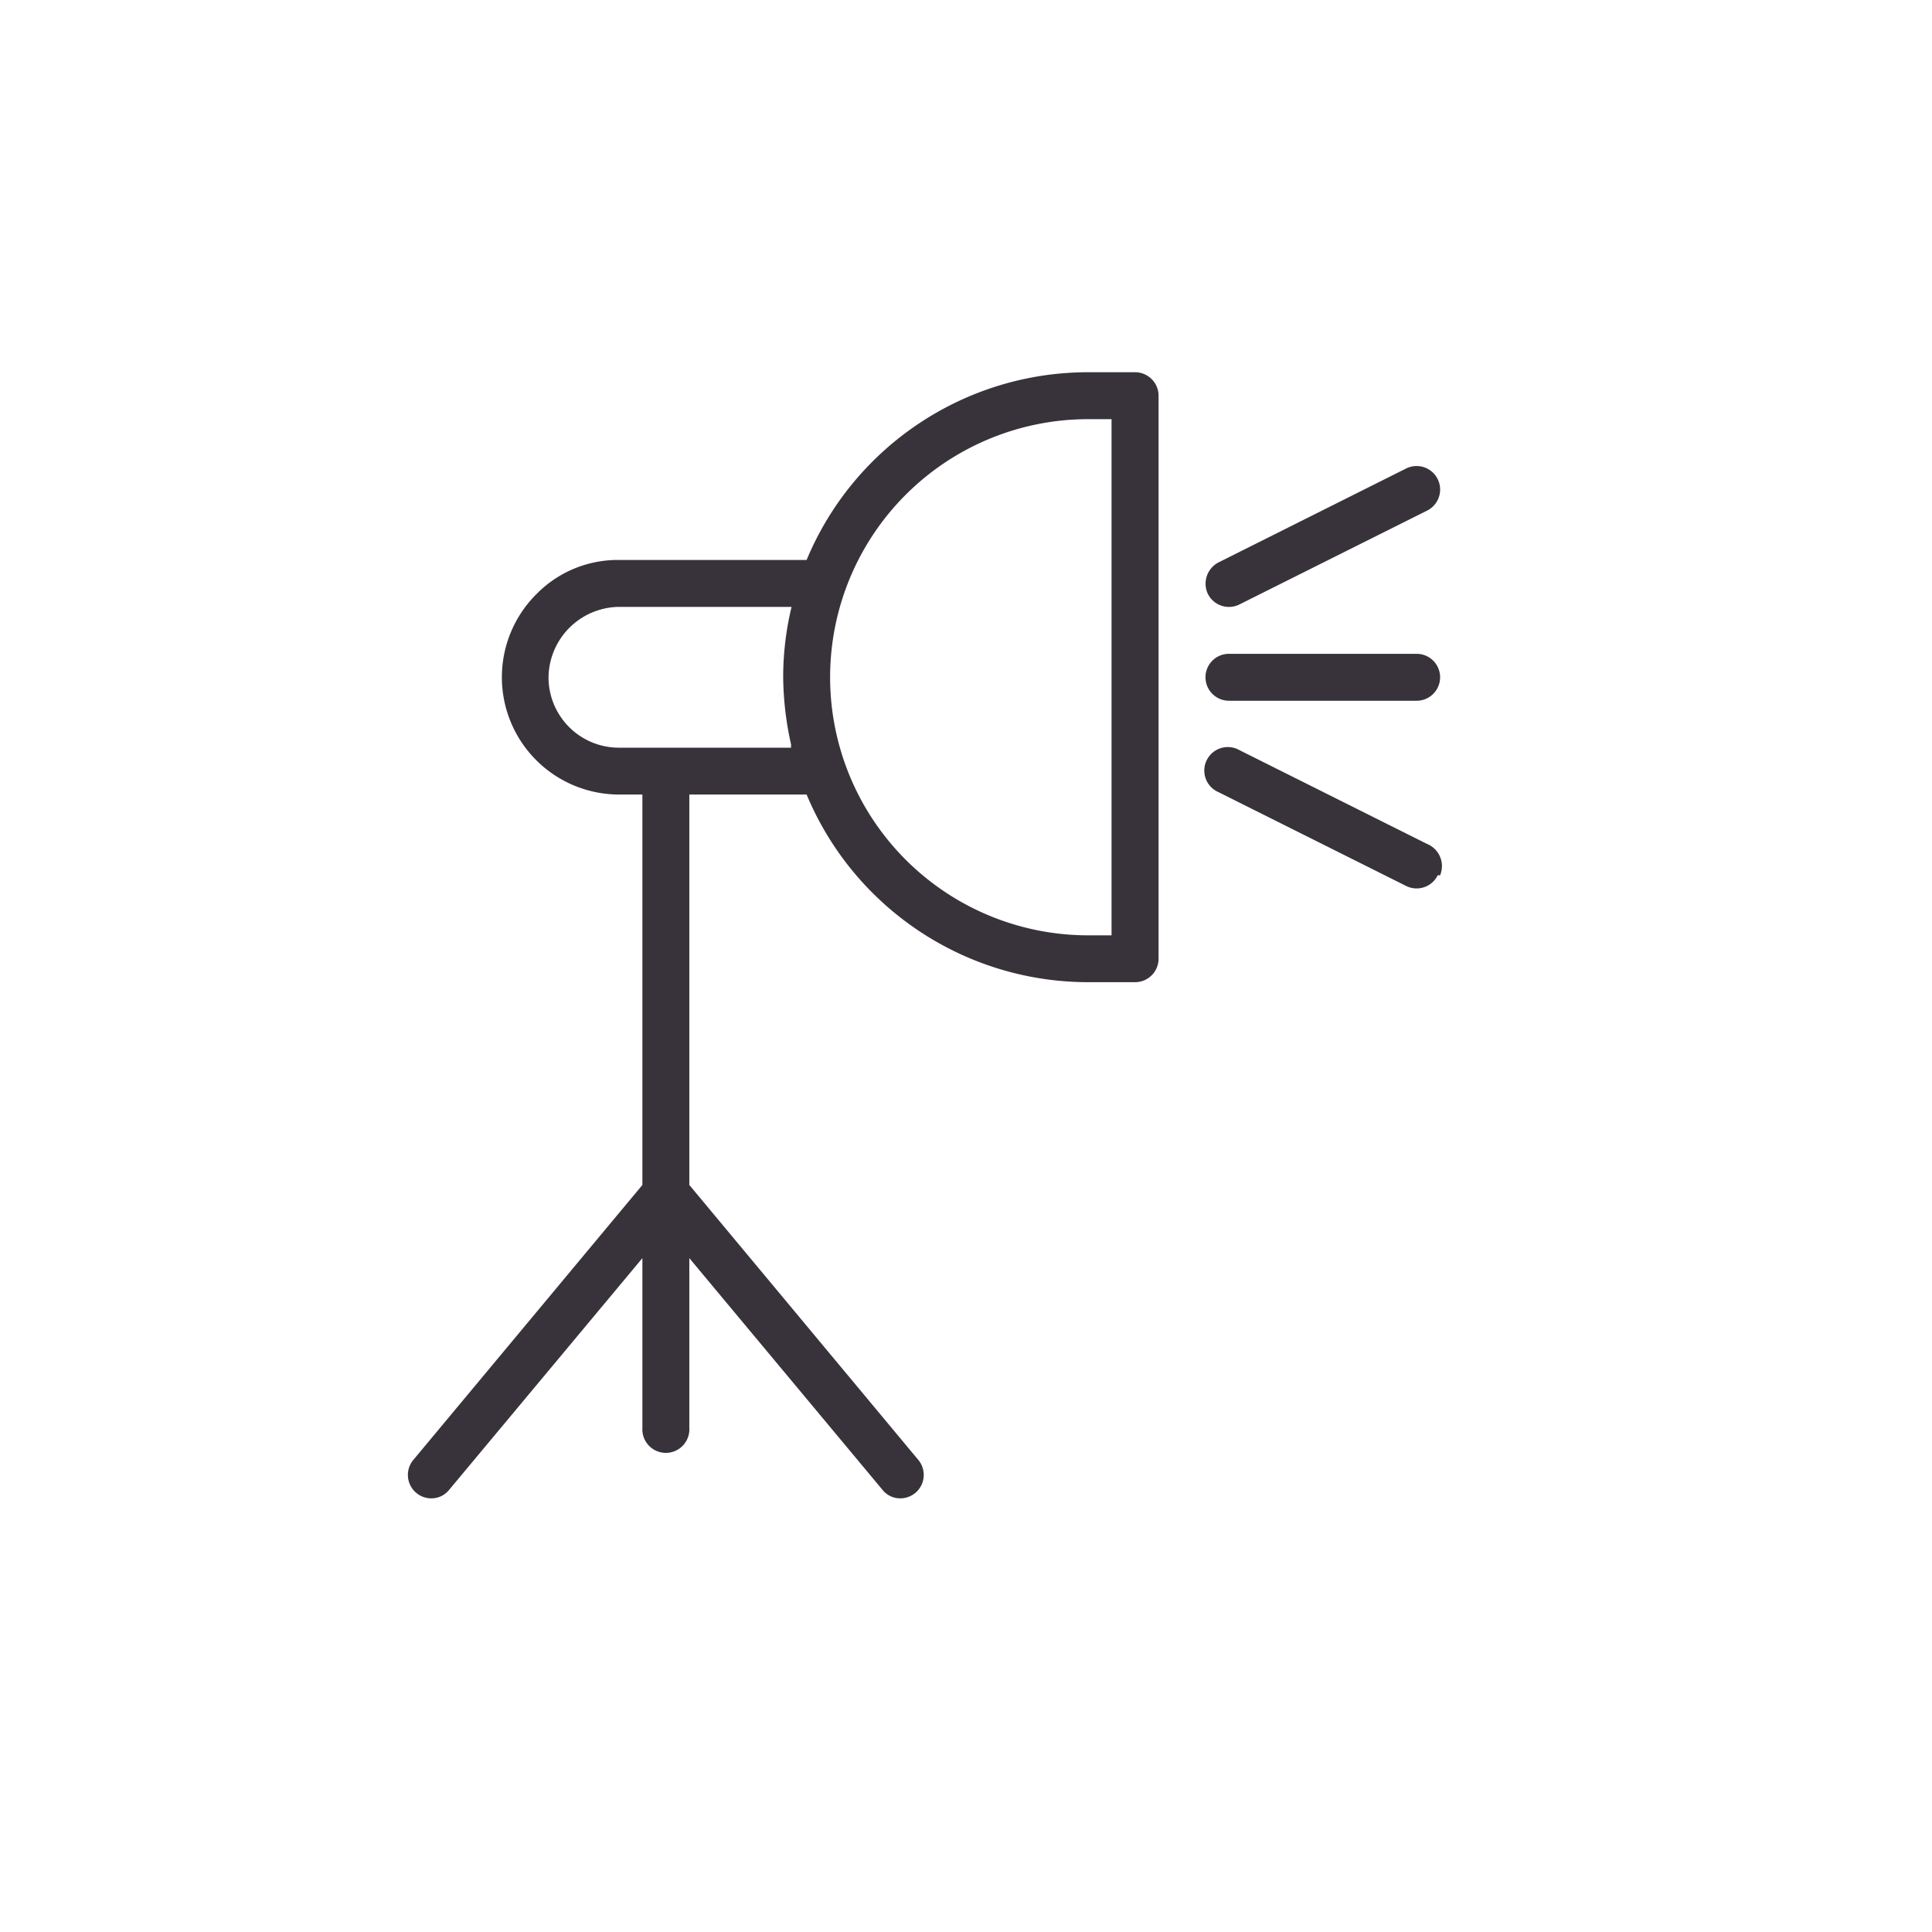
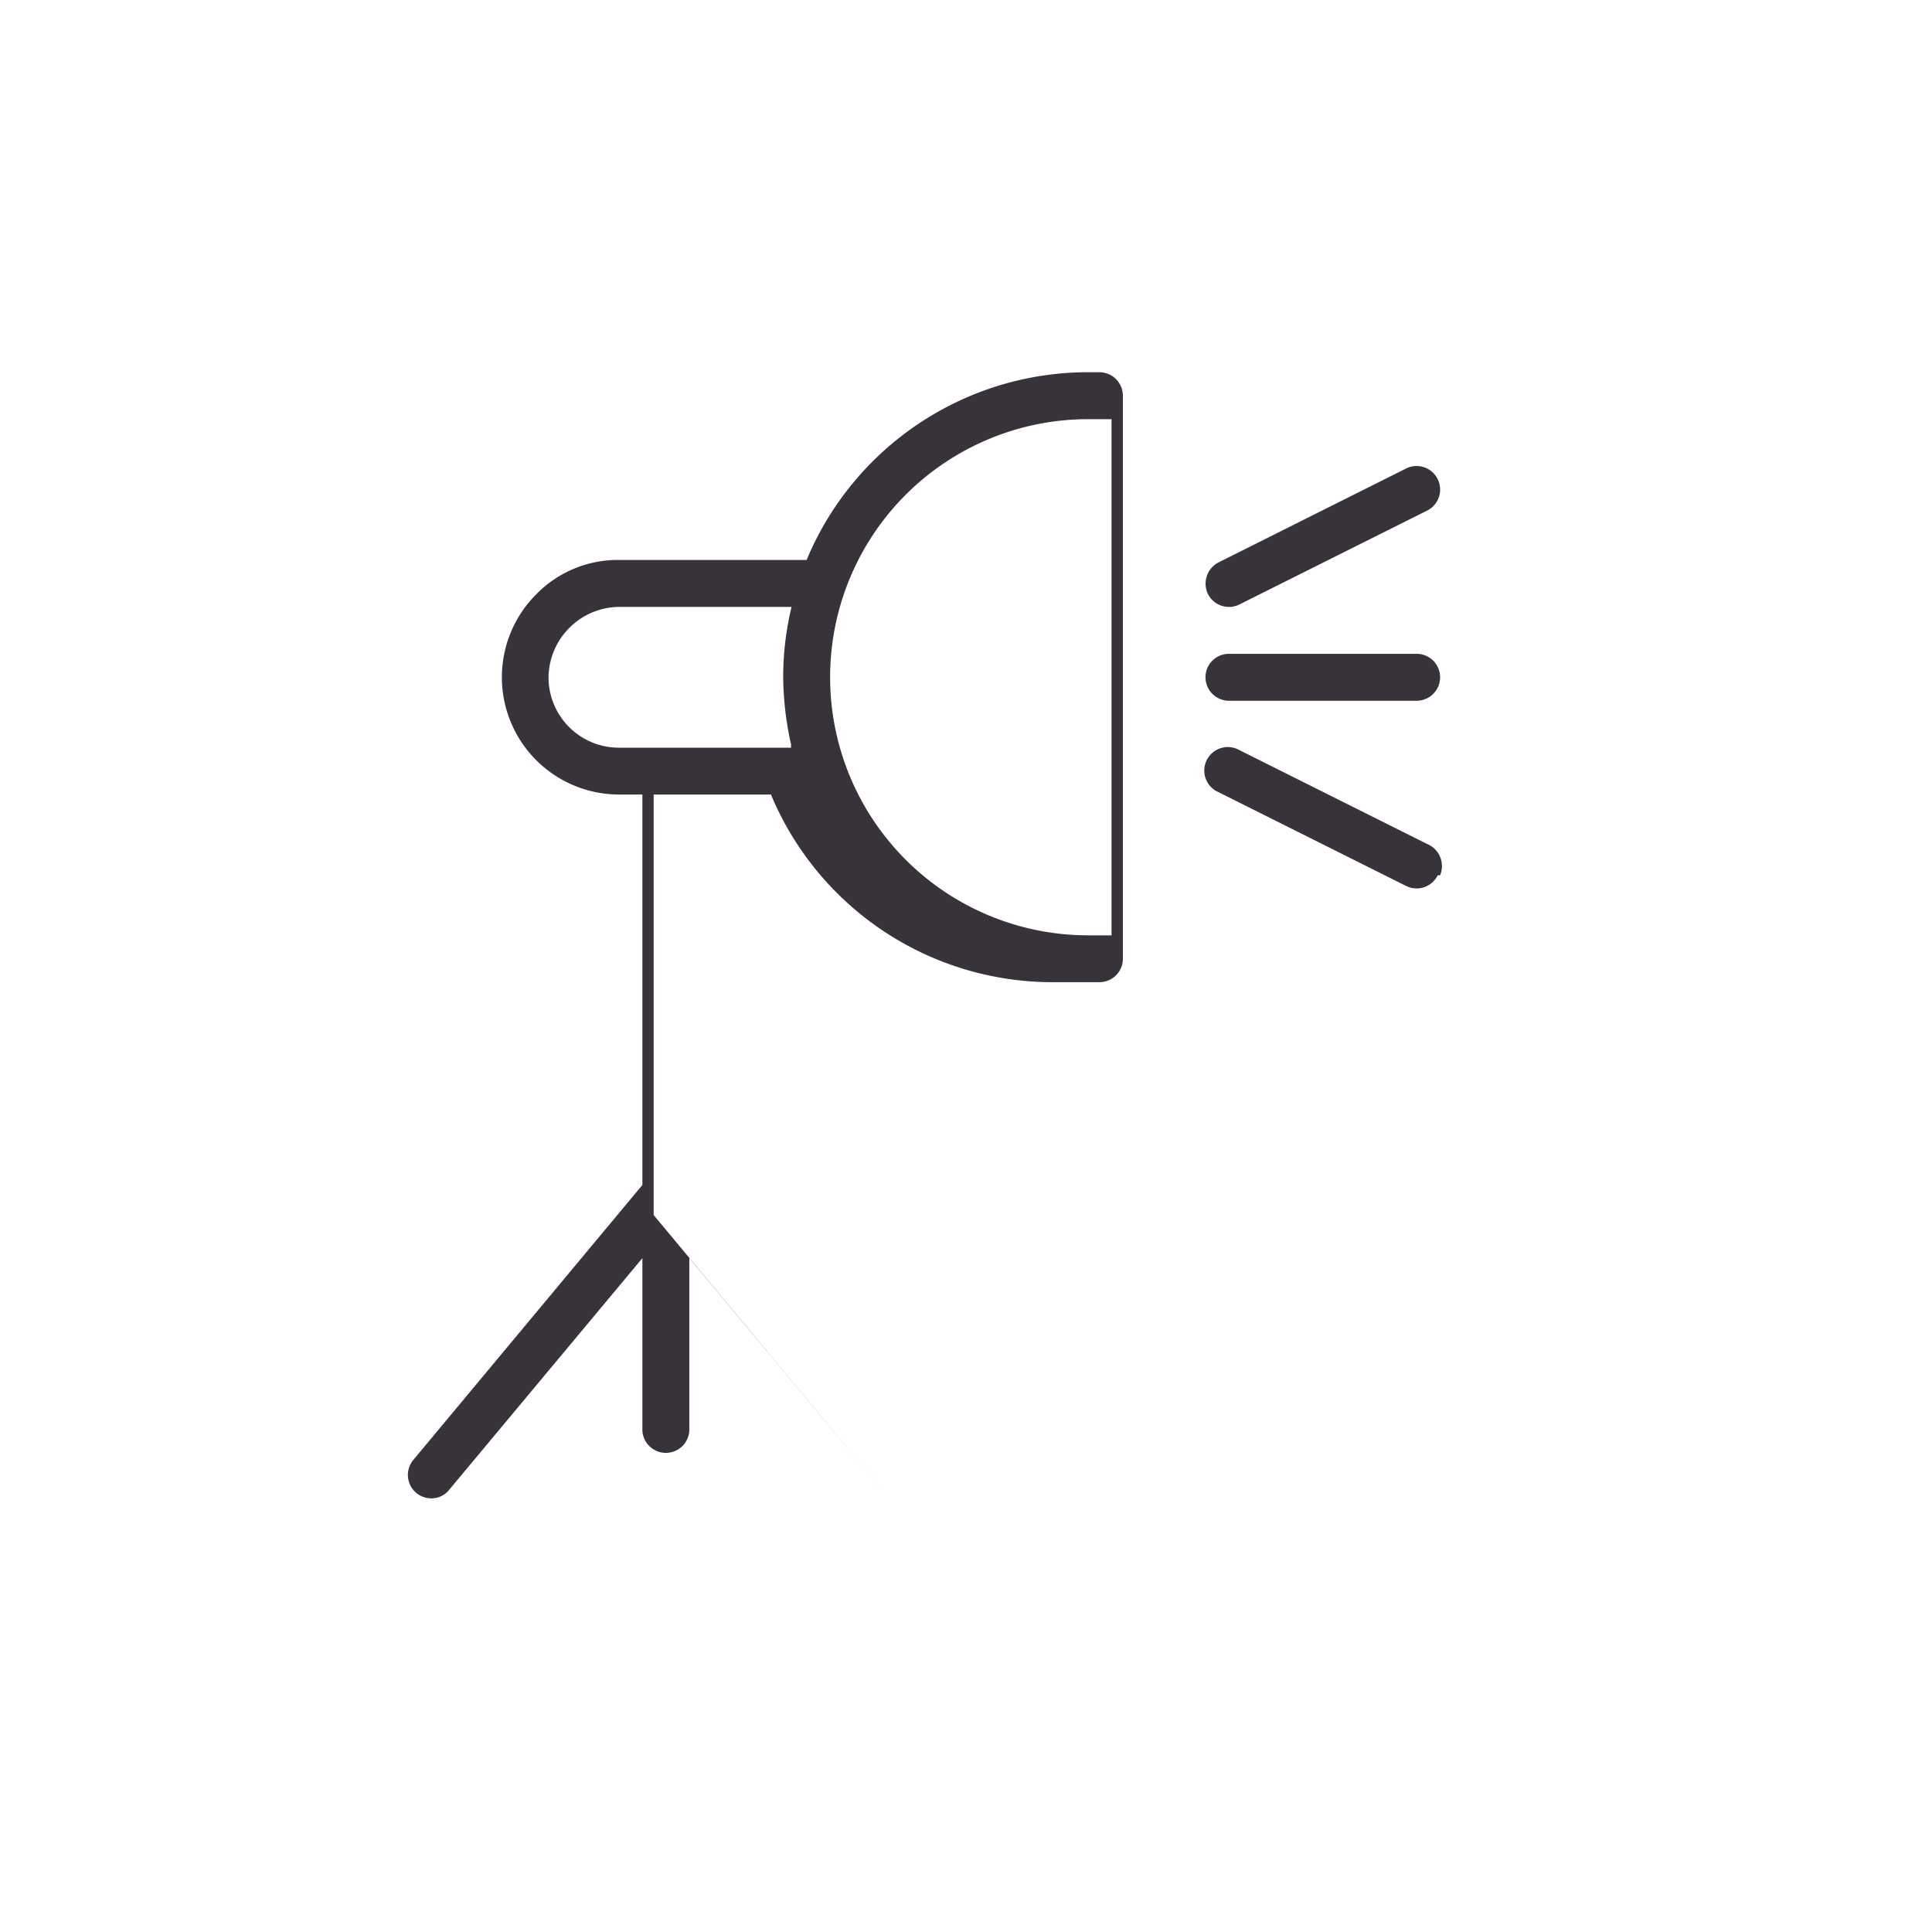
<svg xmlns="http://www.w3.org/2000/svg" viewBox="0 0 24 24">
  <g fill="none" fill-rule="evenodd">
-     <path d="M14.1 4.624h-.583c-1.529 0-2.909.92-3.497 2.332H7.688a1.416 1.416 0 00-1.026.426A1.457 1.457 0 007.688 9.87h.292v4.85l-2.845 3.415a.291.291 0 00.222.478.28.28 0 00.221-.104l2.402-2.88v2.11a.292.292 0 10.583 0v-2.11l2.401 2.88a.28.28 0 00.222.104.291.291 0 00.221-.478l-2.844-3.415V9.87h1.457a3.79 3.79 0 003.497 2.331h.583c.161 0 .292-.13.292-.291V4.916a.292.292 0 00-.292-.292zM9.828 9.253a.073.073 0 000 .035h-2.14a.874.874 0 01-.874-.875.886.886 0 01.874-.874h2.145c-.069.286-.104.58-.104.874.003.283.036.564.099.84zm3.98 2.366h-.29a3.206 3.206 0 110-6.412h.29v6.412zm1.167-3.206c0-.16.13-.291.291-.291h2.332a.291.291 0 110 .583h-2.332a.292.292 0 01-.291-.292zm.029-1.037a.297.297 0 01.134-.39l2.331-1.167a.292.292 0 01.257.525L15.394 7.51a.292.292 0 01-.39-.134zm2.856 3.497a.292.292 0 01-.39.134l-2.332-1.166a.292.292 0 11.256-.524l2.332 1.166a.297.297 0 01.165.386l-.002.004h-.029z" fill="#38333B" />
+     <path d="M14.1 4.624h-.583c-1.529 0-2.909.92-3.497 2.332H7.688a1.416 1.416 0 00-1.026.426A1.457 1.457 0 007.688 9.87h.292v4.85l-2.845 3.415a.291.291 0 00.222.478.28.28 0 00.221-.104l2.402-2.88v2.11a.292.292 0 10.583 0v-2.11l2.401 2.88l-2.844-3.415V9.87h1.457a3.79 3.79 0 003.497 2.331h.583c.161 0 .292-.13.292-.291V4.916a.292.292 0 00-.292-.292zM9.828 9.253a.073.073 0 000 .035h-2.14a.874.874 0 01-.874-.875.886.886 0 01.874-.874h2.145c-.069.286-.104.58-.104.874.003.283.036.564.099.84zm3.98 2.366h-.29a3.206 3.206 0 110-6.412h.29v6.412zm1.167-3.206c0-.16.13-.291.291-.291h2.332a.291.291 0 110 .583h-2.332a.292.292 0 01-.291-.292zm.029-1.037a.297.297 0 01.134-.39l2.331-1.167a.292.292 0 01.257.525L15.394 7.51a.292.292 0 01-.39-.134zm2.856 3.497a.292.292 0 01-.39.134l-2.332-1.166a.292.292 0 11.256-.524l2.332 1.166a.297.297 0 01.165.386l-.002.004h-.029z" fill="#38333B" />
  </g>
</svg>